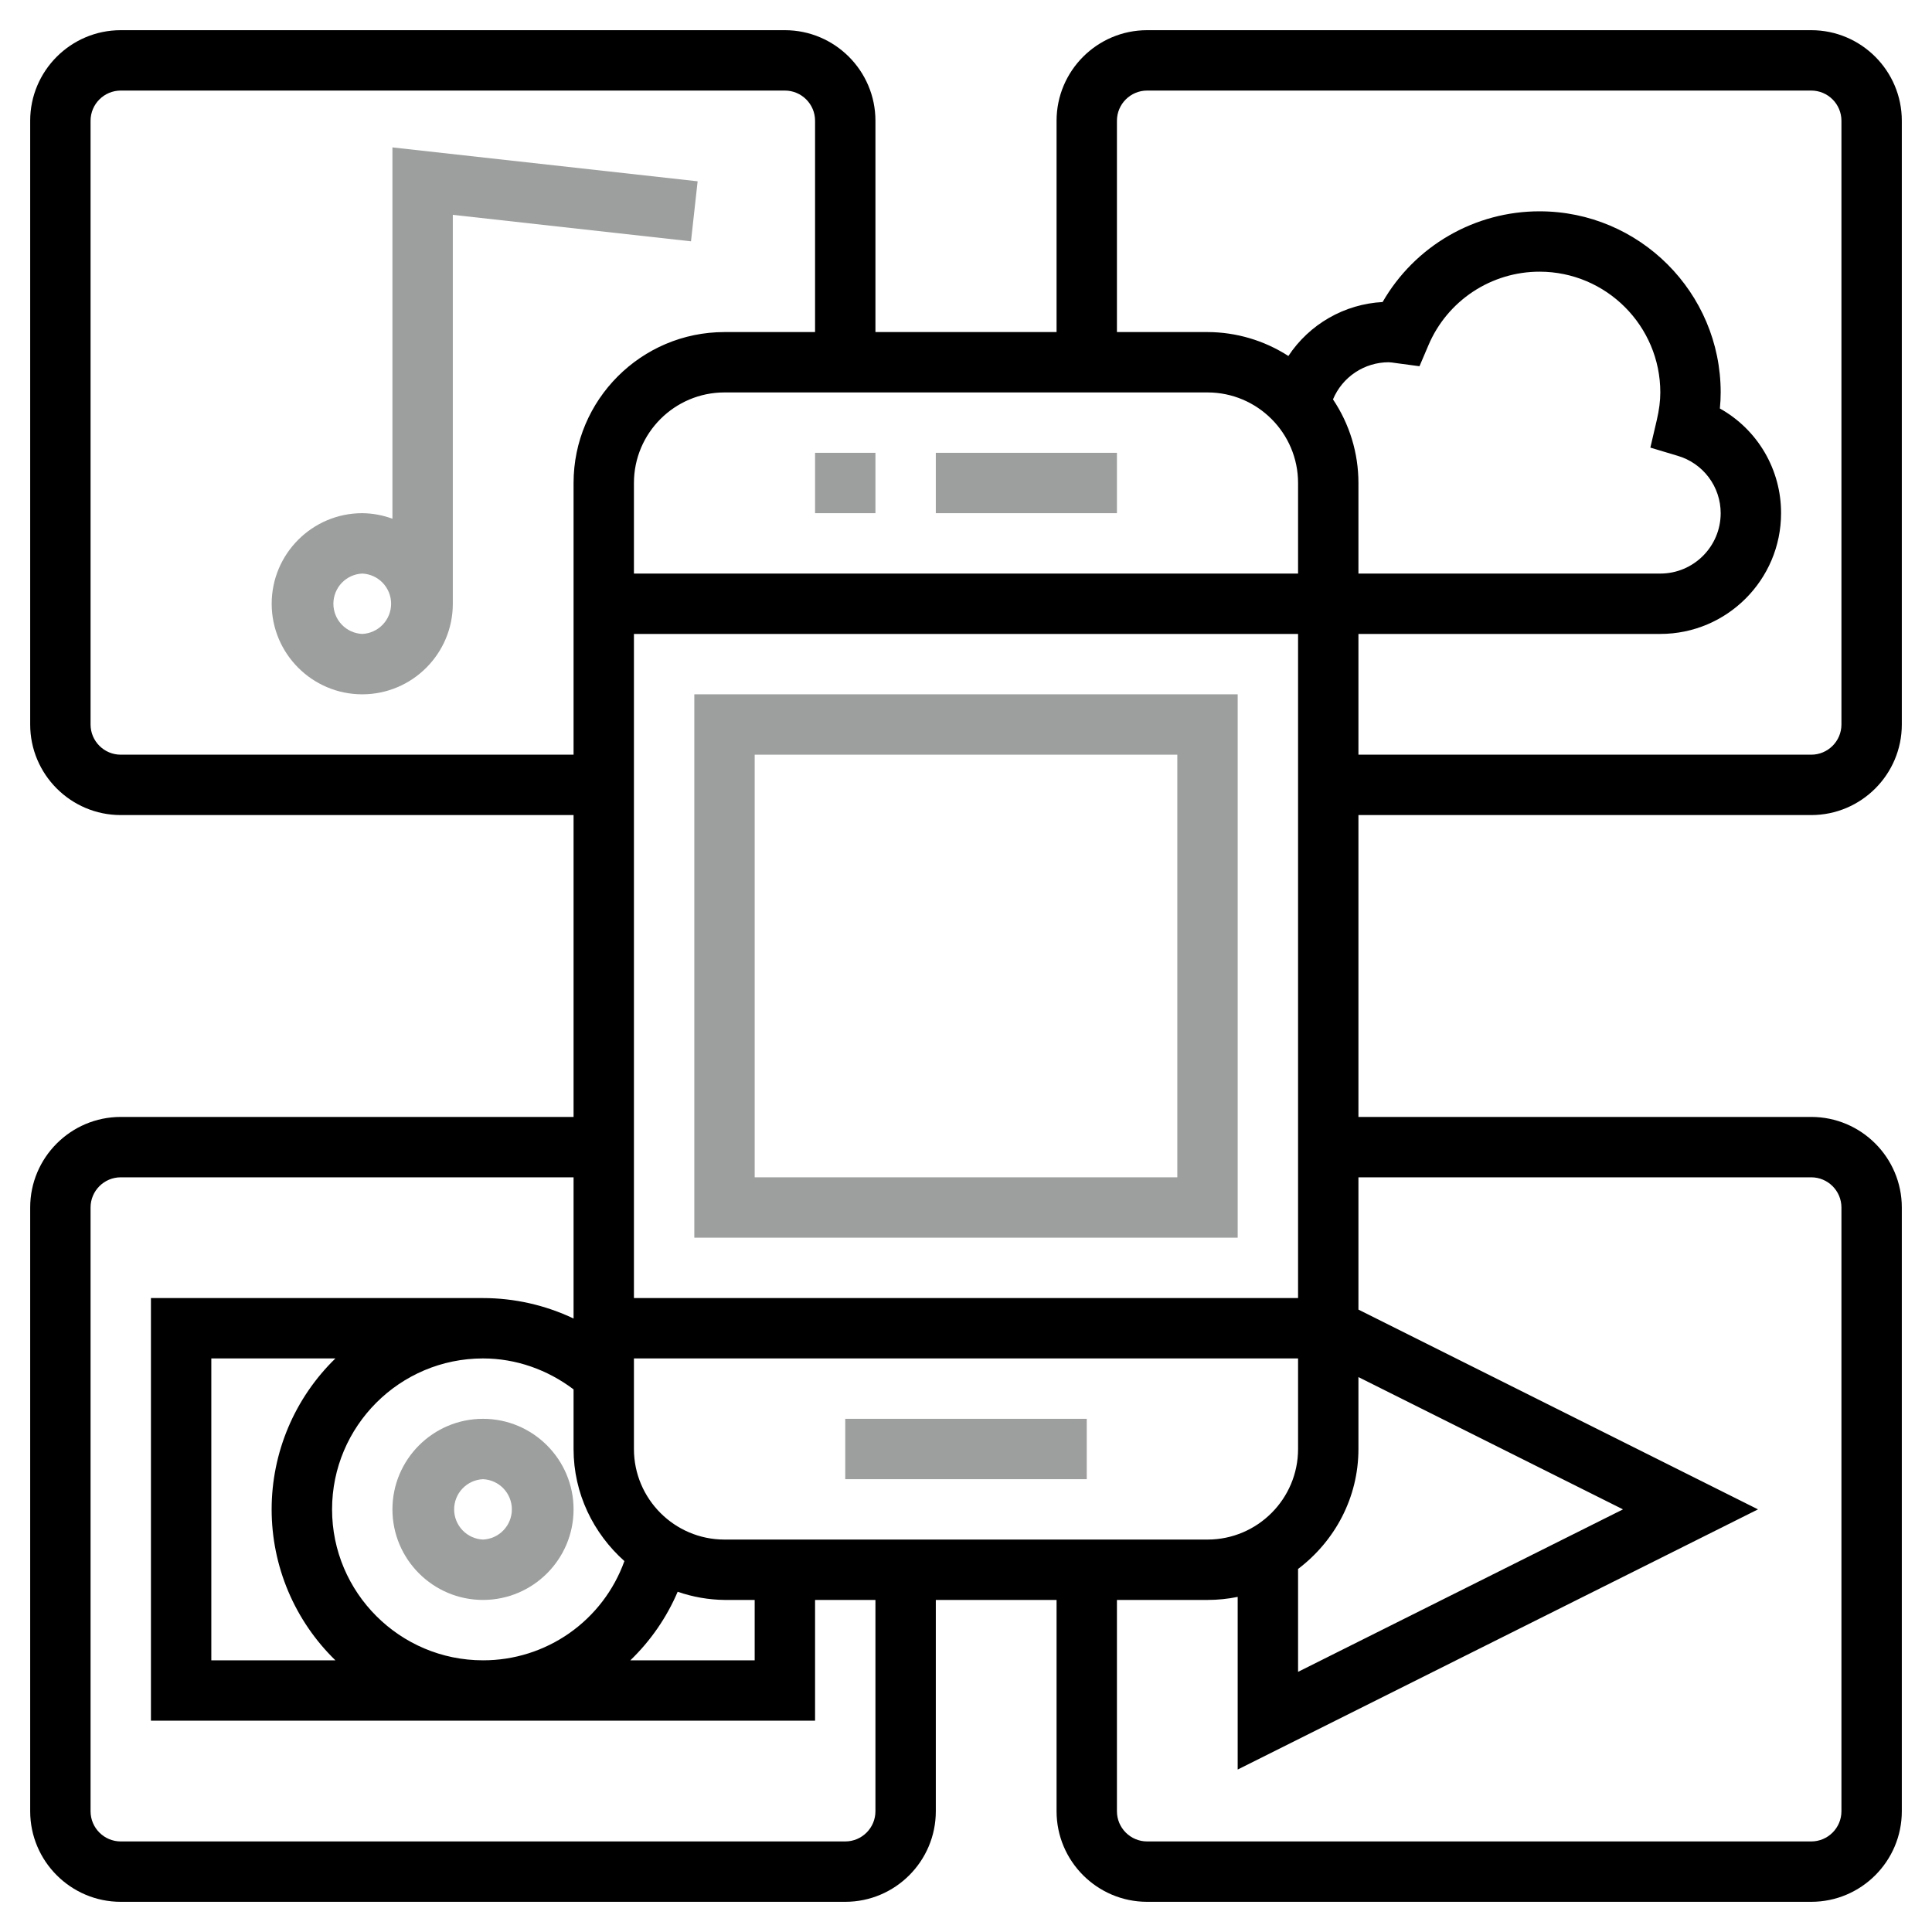
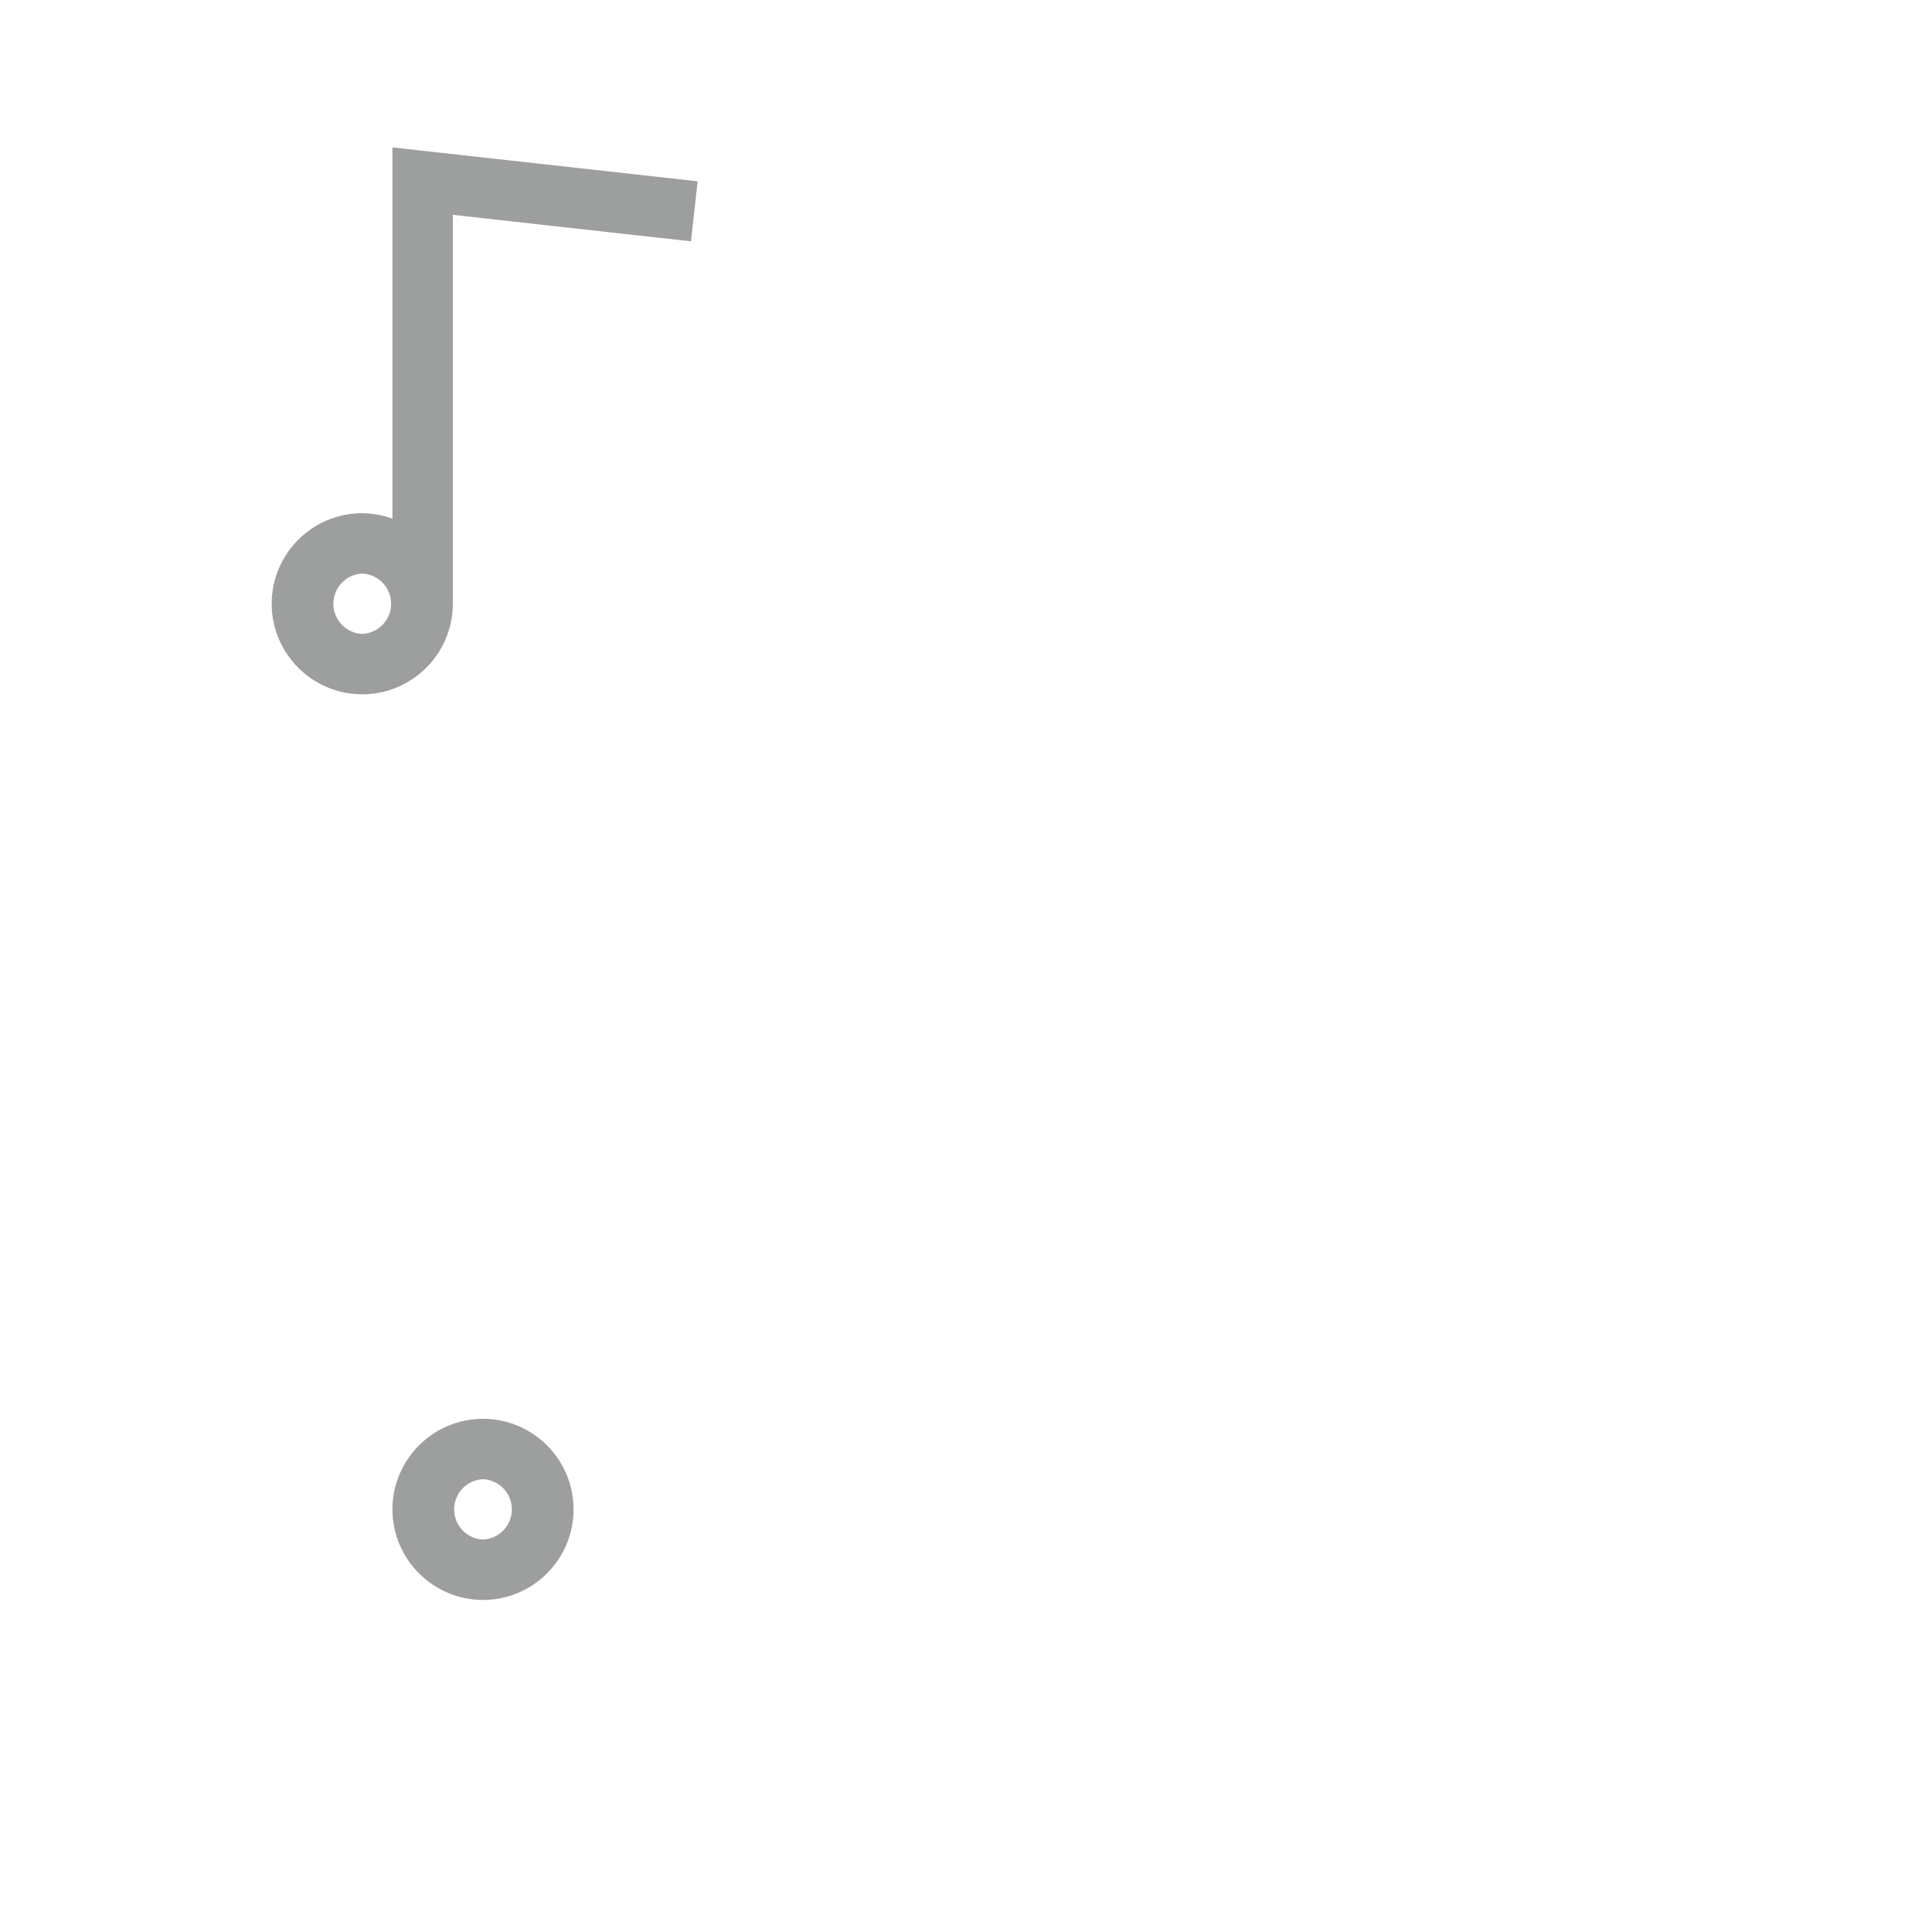
<svg xmlns="http://www.w3.org/2000/svg" width="250" height="250" viewBox="0 0 250 250" fill="none">
-   <path d="M121.094 58.594H144.531V66.406H121.094V58.594ZM105.469 58.594H113.281V66.406H105.469V58.594ZM109.375 183.594H140.625V191.406H109.375V183.594ZM160.156 160.156V89.844H89.844V160.156H160.156ZM97.656 97.656H152.344V152.344H97.656V97.656Z" fill="#9D9E9E" />
-   <path d="M234.375 105.469C240.836 105.469 246.094 100.211 246.094 93.75V15.625C246.094 9.164 240.836 3.906 234.375 3.906H148.438C141.977 3.906 136.719 9.164 136.719 15.625V42.969H113.281V15.625C113.281 9.164 108.023 3.906 101.562 3.906H15.625C9.164 3.906 3.906 9.164 3.906 15.625V93.75C3.906 100.211 9.164 105.469 15.625 105.469H74.219V144.531H15.625C9.164 144.531 3.906 149.789 3.906 156.25V234.375C3.906 240.836 9.164 246.094 15.625 246.094H109.375C115.836 246.094 121.094 240.836 121.094 234.375V207.031H136.719V234.375C136.719 240.836 141.977 246.094 148.438 246.094H234.375C240.836 246.094 246.094 240.836 246.094 234.375V156.25C246.094 149.789 240.836 144.531 234.375 144.531H175.781V105.469H234.375ZM144.531 15.625C144.531 13.469 146.285 11.719 148.438 11.719H234.375C236.527 11.719 238.281 13.469 238.281 15.625V93.75C238.281 95.906 236.527 97.656 234.375 97.656H175.781V82.031H214.844C223.461 82.031 230.469 75.023 230.469 66.406C230.478 63.647 229.749 60.936 228.357 58.553C226.964 56.171 224.96 54.205 222.551 52.859C222.62 52.169 222.656 51.475 222.656 50.781C222.656 37.855 212.145 27.344 199.219 27.344C195.1 27.341 191.054 28.424 187.488 30.485C183.922 32.546 180.963 35.512 178.91 39.082C176.473 39.213 174.101 39.913 171.983 41.126C169.865 42.339 168.061 44.031 166.715 46.066C163.596 44.052 159.963 42.977 156.25 42.969H144.531V15.625ZM42.969 195.312C42.969 184.543 51.73 175.781 62.5 175.781C66.769 175.781 70.844 177.238 74.219 179.785V187.5C74.219 193.281 76.793 198.426 80.797 202.004C79.444 205.77 76.959 209.025 73.684 211.324C70.408 213.623 66.502 214.852 62.5 214.844C51.73 214.844 42.969 206.082 42.969 195.312ZM43.402 214.844H27.344V175.781H43.402C40.791 178.32 38.715 181.356 37.297 184.711C35.88 188.066 35.15 191.671 35.15 195.312C35.15 198.954 35.88 202.559 37.297 205.914C38.715 209.269 40.791 212.305 43.402 214.844ZM217.074 58.977C218.684 59.443 220.099 60.42 221.105 61.76C222.112 63.099 222.656 64.73 222.656 66.406C222.656 70.715 219.152 74.219 214.844 74.219H175.781V62.5C175.783 58.646 174.637 54.879 172.488 51.68C173.082 50.259 174.081 49.045 175.362 48.19C176.643 47.335 178.148 46.878 179.688 46.875C179.941 46.875 180.188 46.922 180.738 46.996L183.68 47.391L184.844 44.66C186.042 41.84 188.045 39.435 190.601 37.745C193.157 36.055 196.154 35.154 199.219 35.156C207.836 35.156 214.844 42.164 214.844 50.781C214.844 51.871 214.695 53.035 214.391 54.344L213.555 57.922L217.074 58.977ZM167.969 62.5V74.219H82.031V62.5C82.031 56.039 87.289 50.781 93.75 50.781H156.25C162.711 50.781 167.969 56.039 167.969 62.5ZM87.691 205.973C89.641 206.648 91.687 207.006 93.75 207.031H97.656V214.844H81.566C84.182 212.327 86.264 209.31 87.691 205.973ZM93.75 199.219C87.289 199.219 82.031 193.961 82.031 187.5V175.781H167.969V187.5C167.969 193.961 162.711 199.219 156.25 199.219H93.75ZM167.969 203.023C172.684 199.453 175.781 193.852 175.781 187.5V178.195L210.016 195.312L167.969 216.336V203.023ZM167.969 167.969H82.031V82.031H167.969V167.969ZM15.625 97.656C13.473 97.656 11.719 95.906 11.719 93.75V15.625C11.719 13.469 13.473 11.719 15.625 11.719H101.562C103.715 11.719 105.469 13.469 105.469 15.625V42.969H93.75C82.981 42.969 74.219 51.73 74.219 62.5V97.656H15.625ZM113.281 234.375C113.281 236.531 111.527 238.281 109.375 238.281H15.625C13.473 238.281 11.719 236.531 11.719 234.375V156.25C11.719 154.094 13.473 152.344 15.625 152.344H74.219V170.617C70.557 168.876 66.554 167.972 62.5 167.969H19.531V222.656H105.469V207.031H113.281V234.375ZM234.375 152.344C236.527 152.344 238.281 154.094 238.281 156.25V234.375C238.281 236.531 236.527 238.281 234.375 238.281H148.438C146.285 238.281 144.531 236.531 144.531 234.375V207.031H156.25C157.586 207.031 158.895 206.895 160.156 206.637V228.977L227.484 195.312L175.781 169.461V152.344H234.375Z" fill="black" />
  <path d="M90.273 23.461L50.781 19.074V67.125C49.53 66.662 48.209 66.419 46.875 66.406C40.414 66.406 35.156 71.664 35.156 78.125C35.156 84.586 40.414 89.844 46.875 89.844C53.336 89.844 58.594 84.586 58.594 78.125V27.801L89.414 31.227L90.273 23.461ZM46.875 82.031C45.869 81.986 44.919 81.555 44.224 80.827C43.528 80.1 43.14 79.132 43.14 78.125C43.14 77.118 43.528 76.15 44.224 75.423C44.919 74.695 45.869 74.264 46.875 74.219C47.881 74.264 48.831 74.695 49.526 75.423C50.222 76.15 50.61 77.118 50.61 78.125C50.61 79.132 50.222 80.1 49.526 80.827C48.831 81.555 47.881 81.986 46.875 82.031ZM62.5 183.594C56.039 183.594 50.781 188.852 50.781 195.312C50.781 201.773 56.039 207.031 62.5 207.031C68.961 207.031 74.219 201.773 74.219 195.312C74.219 188.852 68.961 183.594 62.5 183.594ZM62.5 199.219C61.494 199.174 60.544 198.743 59.849 198.015C59.153 197.287 58.765 196.319 58.765 195.312C58.765 194.306 59.153 193.338 59.849 192.61C60.544 191.882 61.494 191.451 62.5 191.406C63.506 191.451 64.456 191.882 65.151 192.61C65.847 193.338 66.235 194.306 66.235 195.312C66.235 196.319 65.847 197.287 65.151 198.015C64.456 198.743 63.506 199.174 62.5 199.219Z" fill="#9D9E9E" />
</svg>